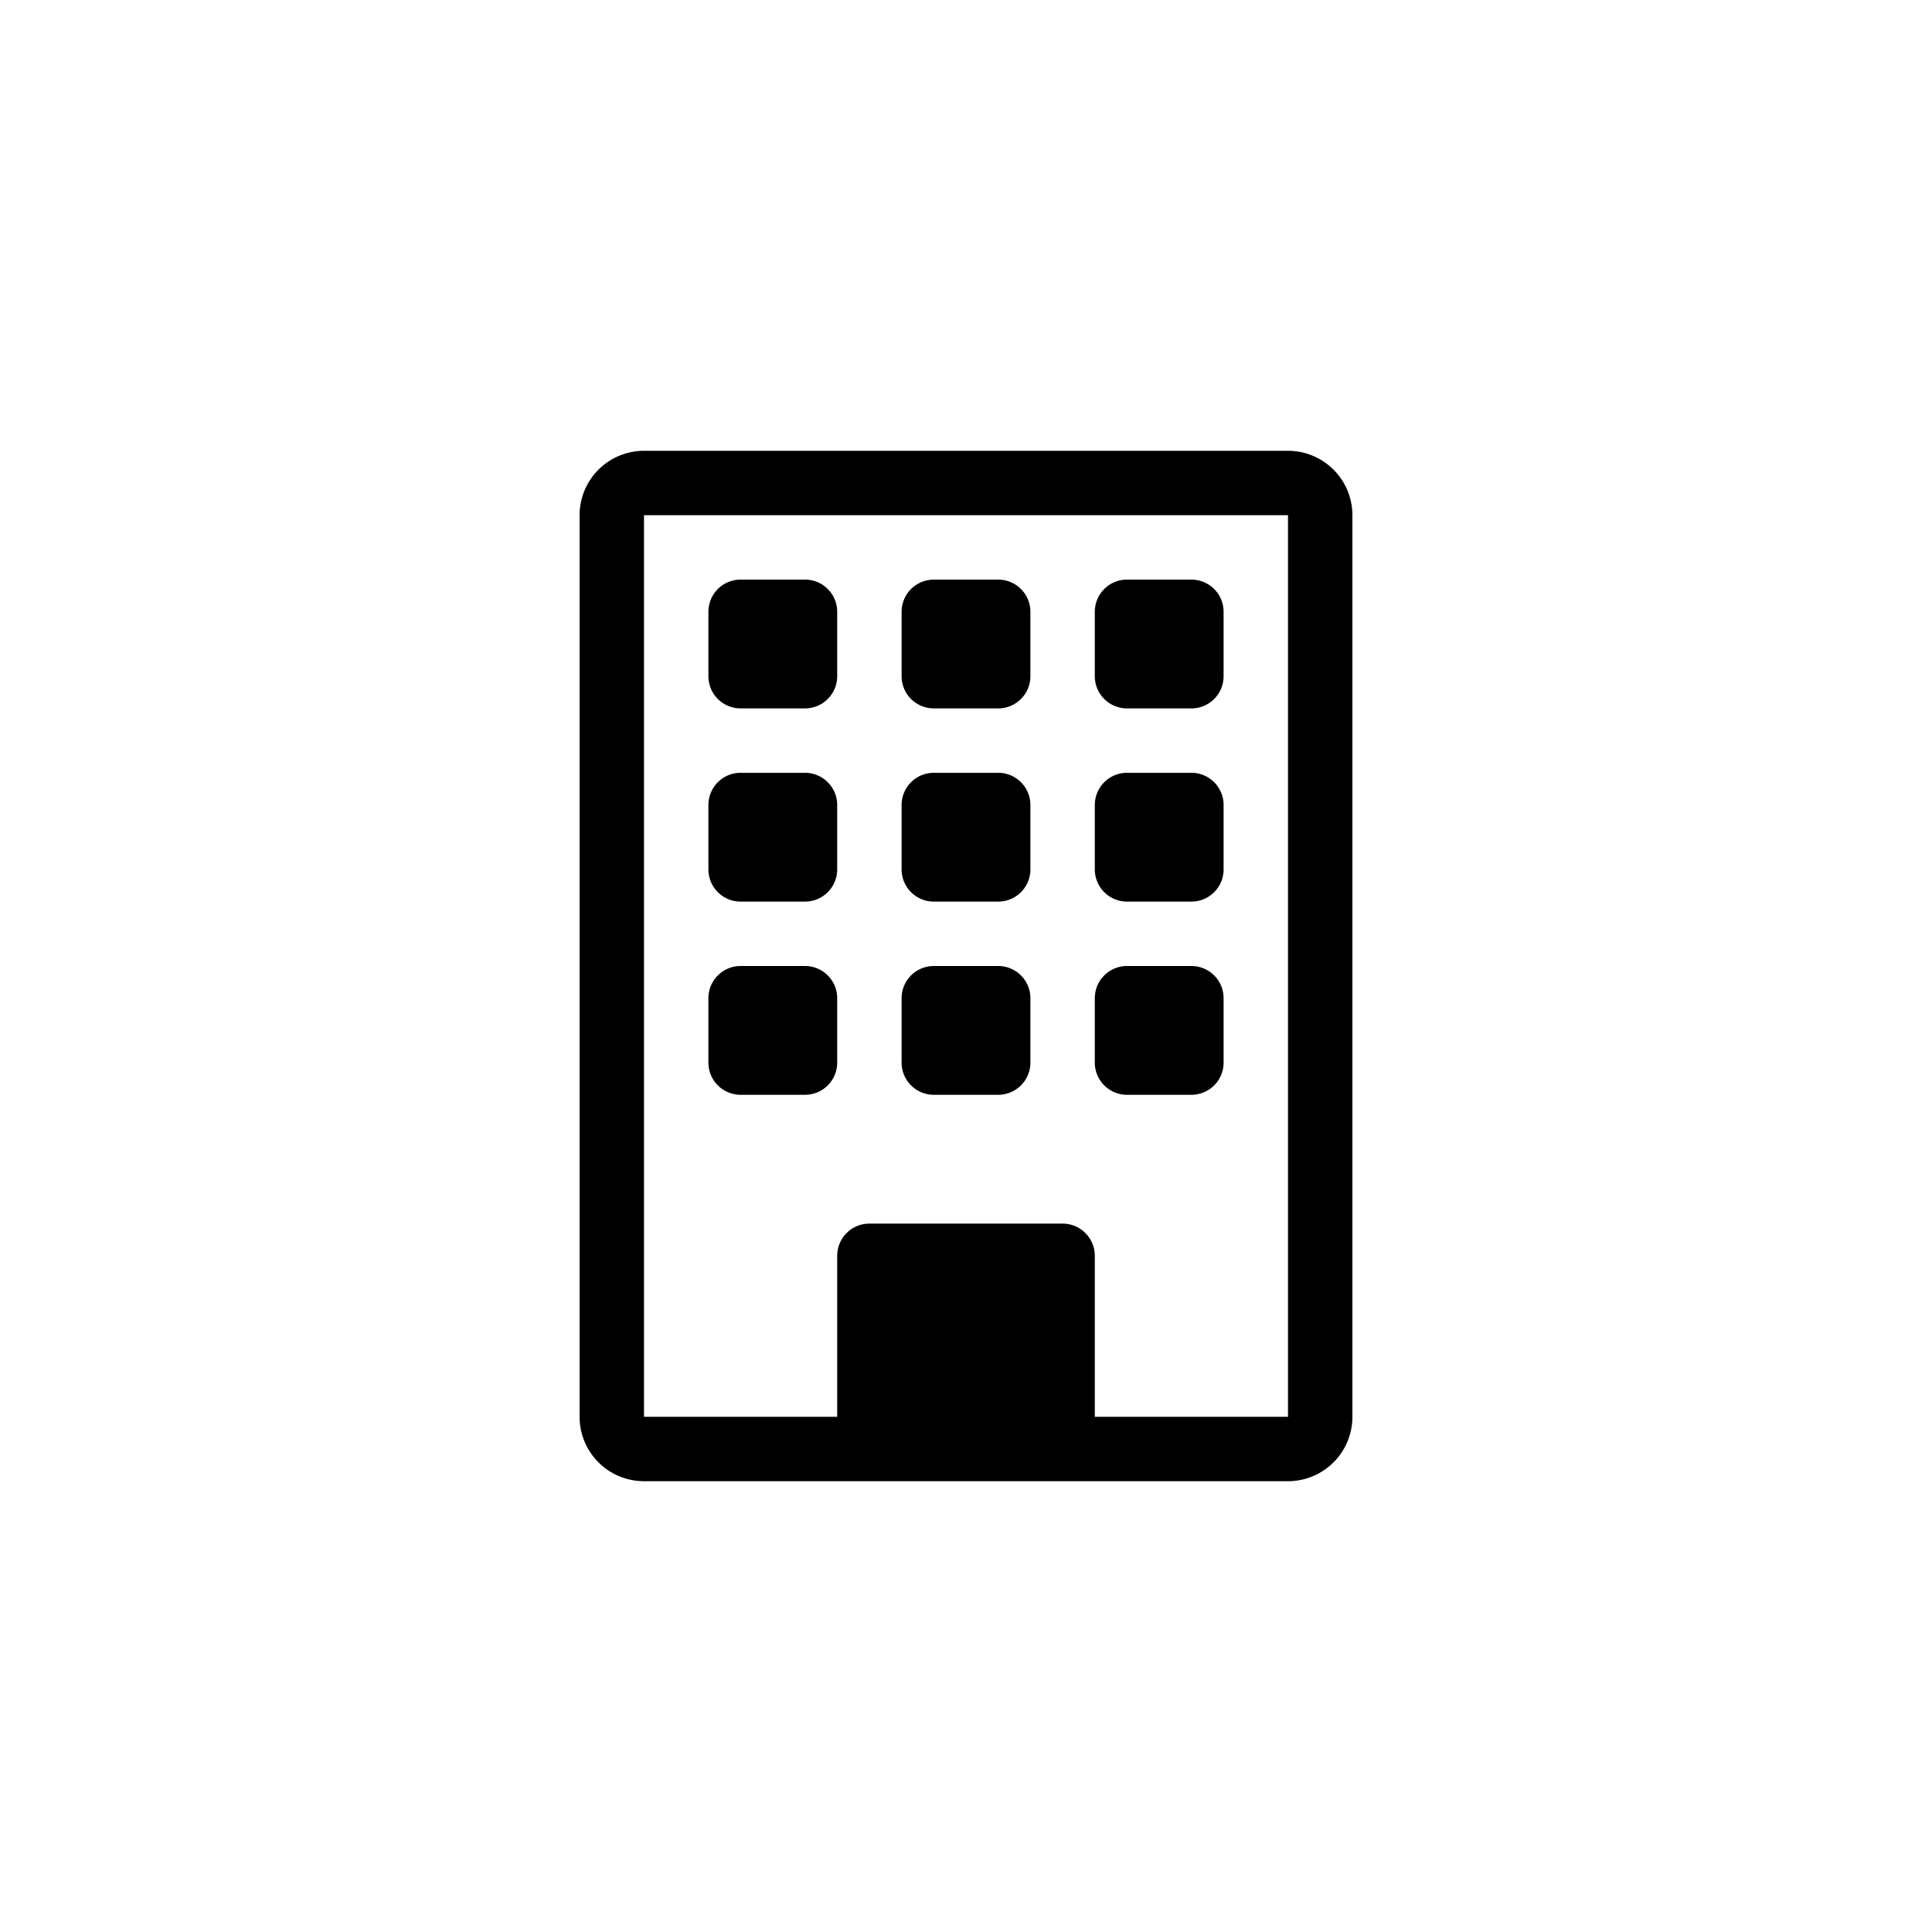
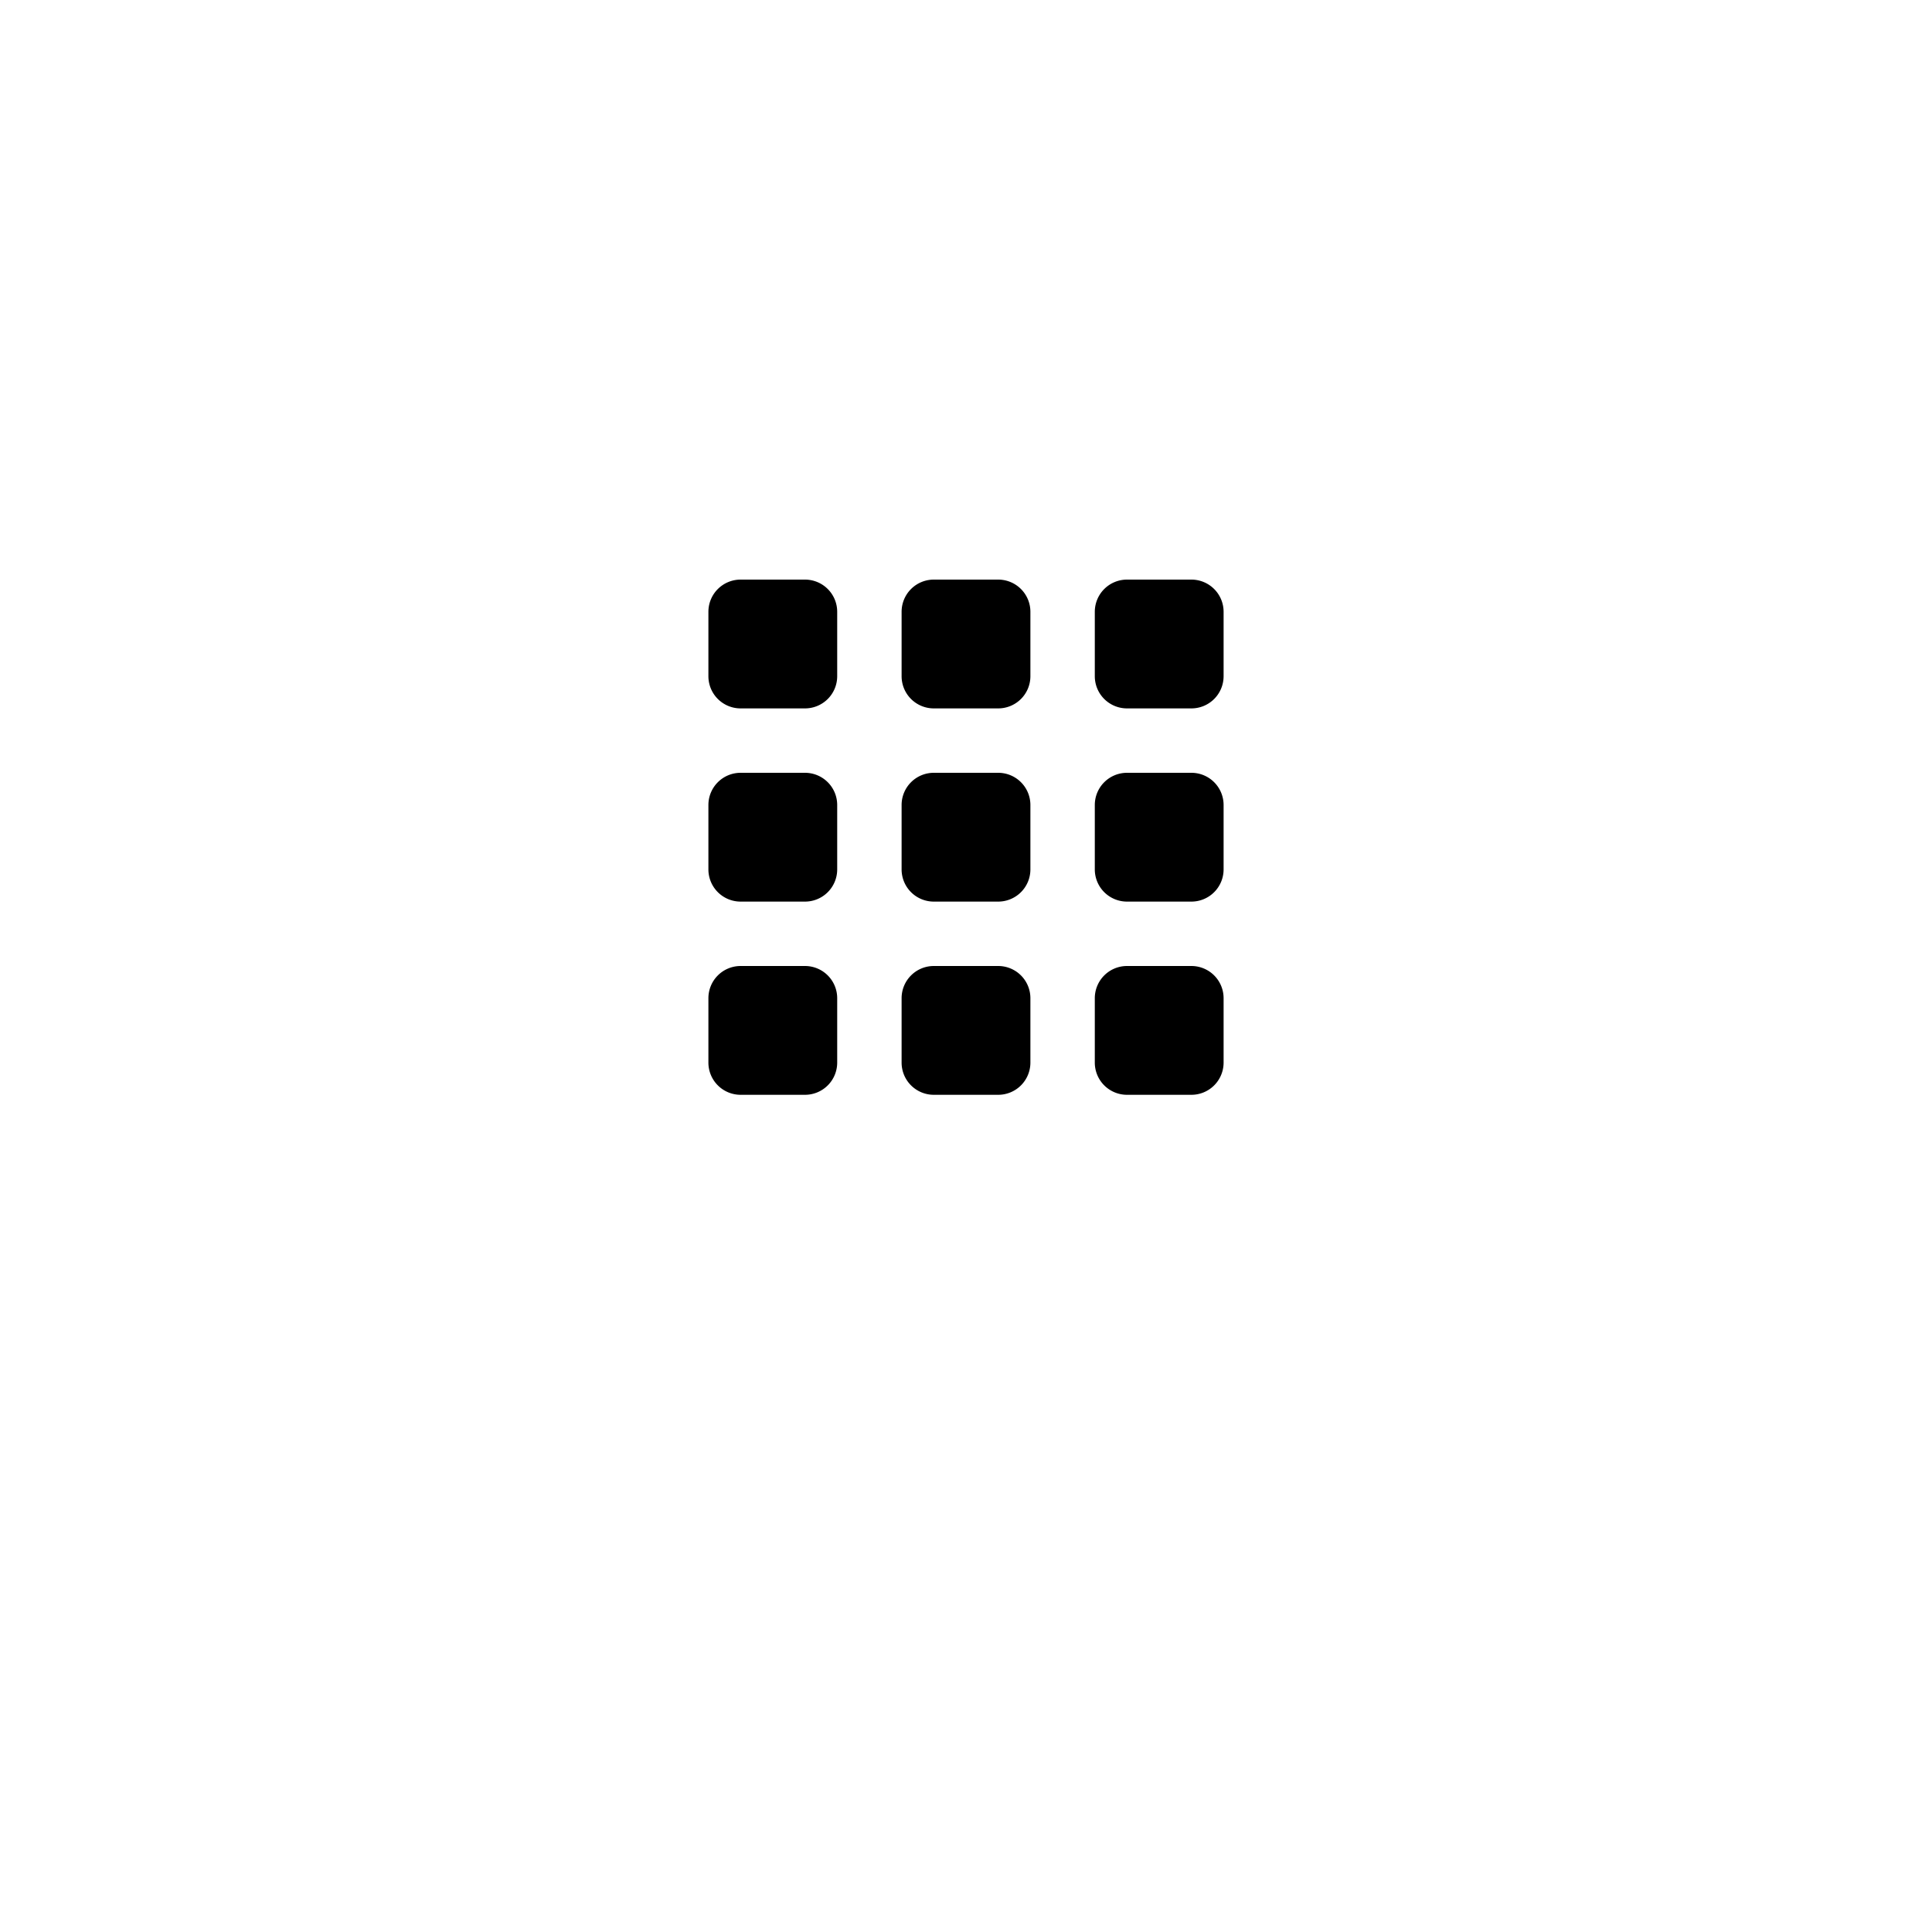
<svg xmlns="http://www.w3.org/2000/svg" xmlns:ns1="http://sodipodi.sourceforge.net/DTD/sodipodi-0.dtd" xmlns:ns2="http://www.inkscape.org/namespaces/inkscape" version="1.1" id="Layer_1" x="0px" y="0px" viewBox="0 0 60 60" style="enable-background:new 0 0 60 60;" xml:space="preserve" ns1:docname="bootstrap-icon-building.svg" ns2:version="1.3.2 (091e20e, 2023-11-25, custom)">
  <defs id="defs3" />
  <ns1:namedview id="namedview3" pagecolor="#ffffff" bordercolor="#000000" borderopacity="0.25" ns2:showpageshadow="2" ns2:pageopacity="0.0" ns2:pagecheckerboard="0" ns2:deskcolor="#d1d1d1" ns2:zoom="10.594817" ns2:cx="26.994332" ns2:cy="24.965038" ns2:window-width="1920" ns2:window-height="1137" ns2:window-x="1912" ns2:window-y="-8" ns2:window-maximized="1" ns2:current-layer="Layer_1" />
  <style type="text/css" id="style1">
	.st0{fill:#96C33C;}
	.st1{fill:none;stroke:#000000;stroke-width:2;stroke-miterlimit:10;}
	.st2{fill:none;stroke:#96C33C;stroke-width:2;stroke-miterlimit:10;}
	.st3{fill:none;stroke:#96C33C;stroke-width:2.105;stroke-miterlimit:10;}
	.st4{fill:none;stroke:#FFFFFF;stroke-width:2;stroke-miterlimit:10;}
	.st5{fill:none;stroke:#C4C4C4;stroke-width:2;stroke-miterlimit:10;}
	.st6{fill:#FFFFFF;}
	.st7{fill:none;}
</style>
  <g id="g3">
    <rect class="st7" width="60" height="60" id="rect2" />
  </g>
  <g style="fill:currentColor" id="g4" transform="matrix(2,0,0,2,14,14)">
    <path d="M 4,2.5 A 0.5,0.5 0 0 1 4.5,2 h 1 A 0.5,0.5 0 0 1 6,2.5 v 1 A 0.5,0.5 0 0 1 5.5,4 h -1 A 0.5,0.5 0 0 1 4,3.5 Z m 3,0 A 0.5,0.5 0 0 1 7.5,2 h 1 A 0.5,0.5 0 0 1 9,2.5 v 1 A 0.5,0.5 0 0 1 8.5,4 h -1 A 0.5,0.5 0 0 1 7,3.5 Z M 10.5,2 A 0.5,0.5 0 0 0 10,2.5 v 1 A 0.5,0.5 0 0 0 10.5,4 h 1 A 0.5,0.5 0 0 0 12,3.5 v -1 A 0.5,0.5 0 0 0 11.5,2 Z M 4,5.5 A 0.5,0.5 0 0 1 4.5,5 h 1 A 0.5,0.5 0 0 1 6,5.5 v 1 A 0.5,0.5 0 0 1 5.5,7 h -1 A 0.5,0.5 0 0 1 4,6.5 Z M 7.5,5 A 0.5,0.5 0 0 0 7,5.5 v 1 A 0.5,0.5 0 0 0 7.5,7 h 1 A 0.5,0.5 0 0 0 9,6.5 v -1 A 0.5,0.5 0 0 0 8.5,5 Z M 10,5.5 A 0.5,0.5 0 0 1 10.5,5 h 1 A 0.5,0.5 0 0 1 12,5.5 v 1 A 0.5,0.5 0 0 1 11.5,7 h -1 A 0.5,0.5 0 0 1 10,6.5 Z M 4.5,8 A 0.5,0.5 0 0 0 4,8.5 v 1 A 0.5,0.5 0 0 0 4.5,10 h 1 A 0.5,0.5 0 0 0 6,9.5 v -1 A 0.5,0.5 0 0 0 5.5,8 Z M 7,8.5 A 0.5,0.5 0 0 1 7.5,8 h 1 A 0.5,0.5 0 0 1 9,8.5 v 1 A 0.5,0.5 0 0 1 8.5,10 h -1 A 0.5,0.5 0 0 1 7,9.5 Z M 10.5,8 A 0.5,0.5 0 0 0 10,8.5 v 1 a 0.5,0.5 0 0 0 0.5,0.5 h 1 A 0.5,0.5 0 0 0 12,9.5 v -1 A 0.5,0.5 0 0 0 11.5,8 Z" id="path1" />
-     <path d="M 2,1 A 1,1 0 0 1 3,0 h 10 a 1,1 0 0 1 1,1 v 14 a 1,1 0 0 1 -1,1 H 3 A 1,1 0 0 1 2,15 Z M 13,1 H 3 V 15 H 6 V 12.5 A 0.5,0.5 0 0 1 6.5,12 h 3 A 0.5,0.5 0 0 1 10,12.5 V 15 h 3 z" id="path2-3" />
  </g>
</svg>